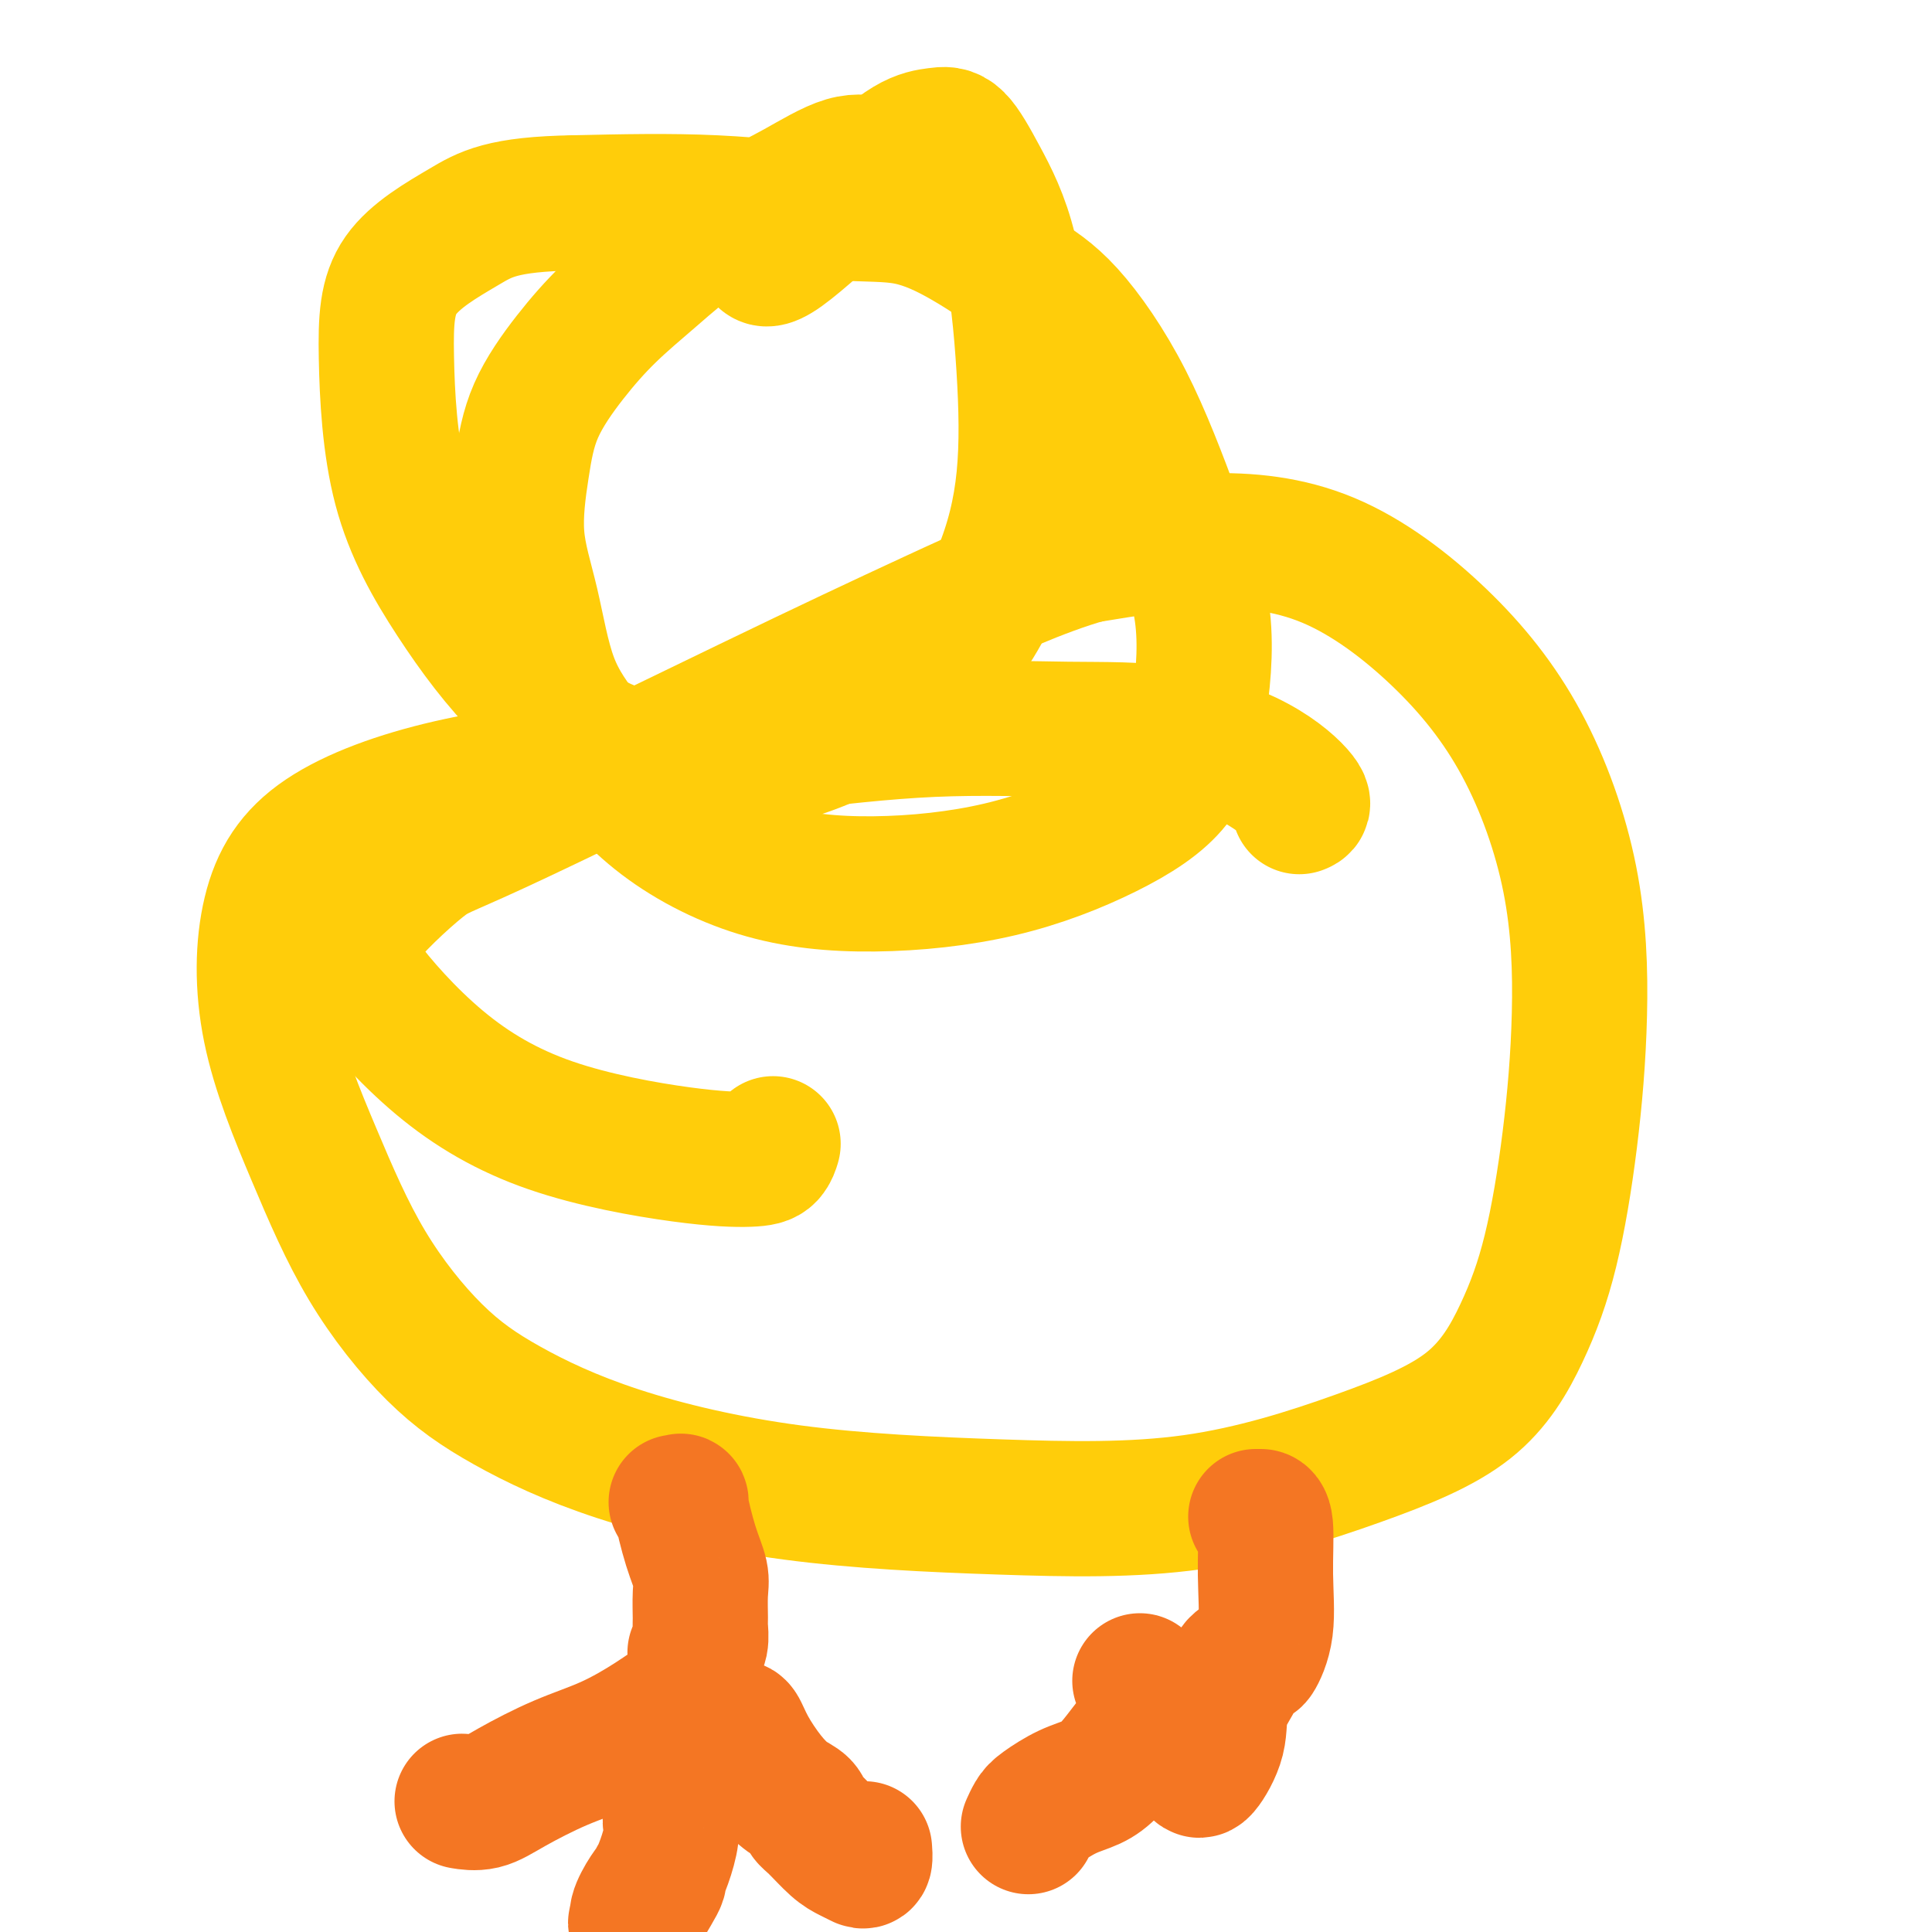
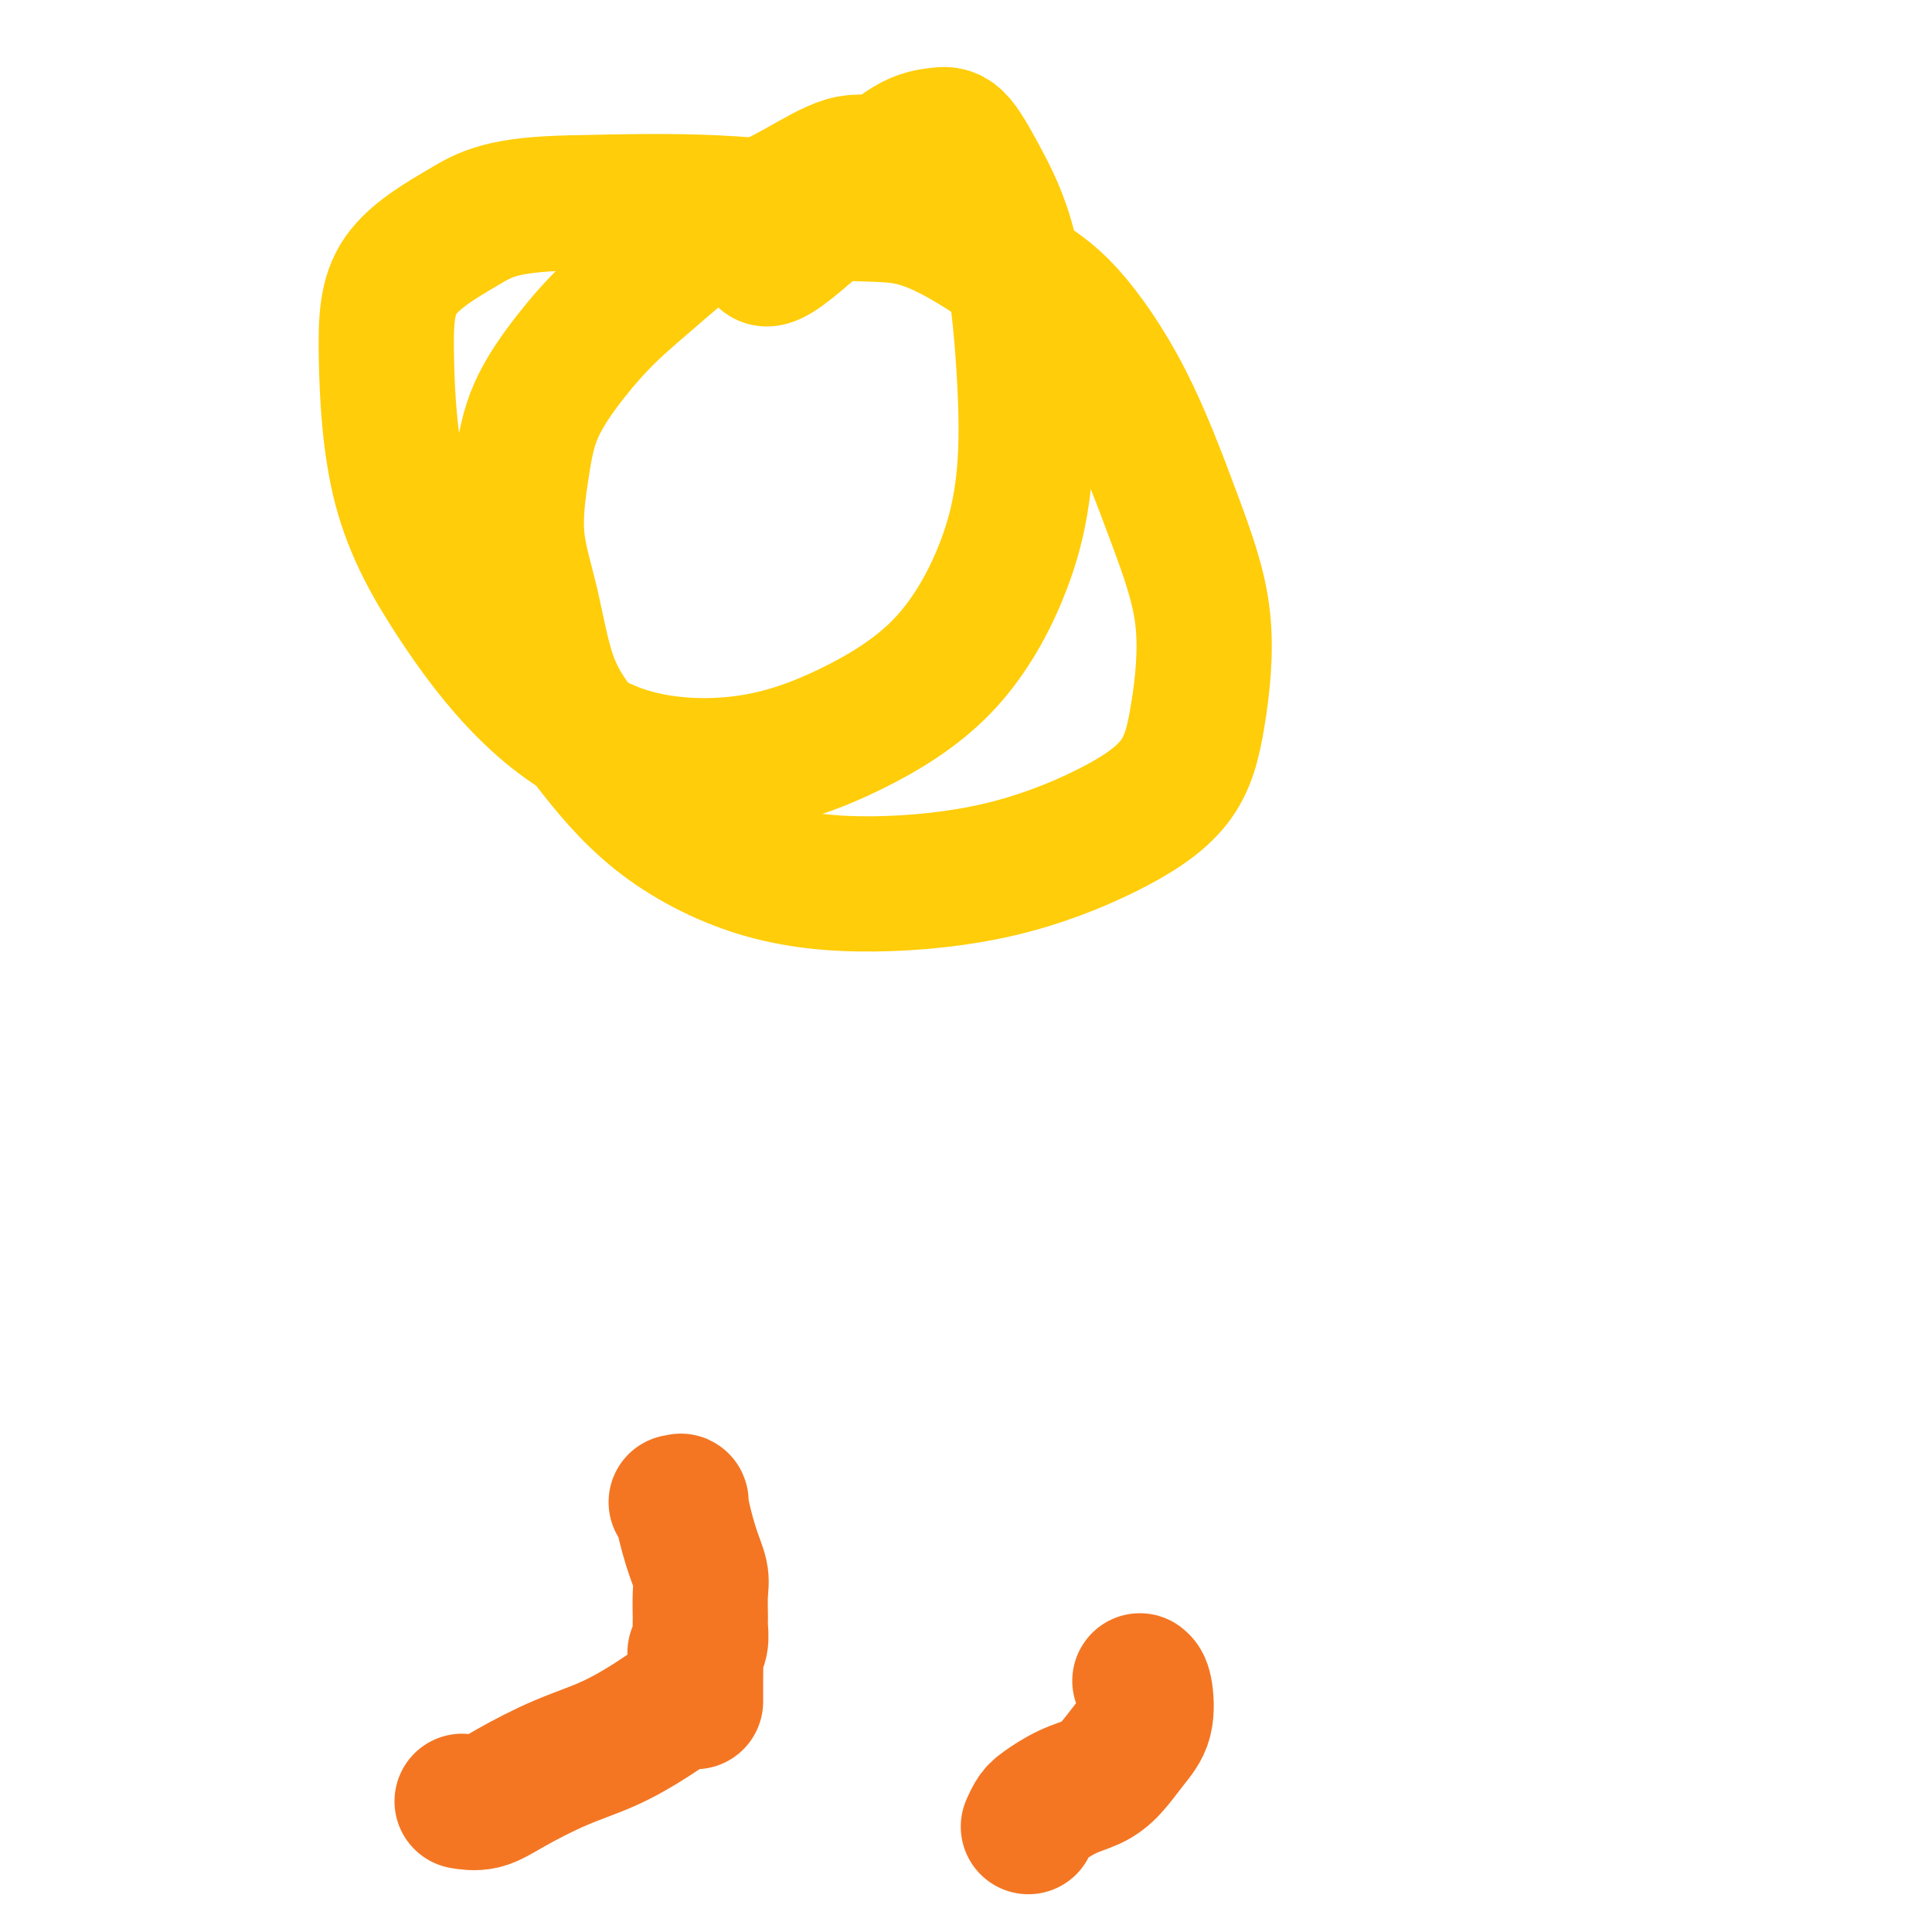
<svg xmlns="http://www.w3.org/2000/svg" viewBox="0 0 400 400" version="1.1">
  <g fill="none" stroke="#FFCD0A" stroke-width="28" stroke-linecap="round" stroke-linejoin="round">
    <path d="M183,34c-0.405,0.118 -0.810,0.237 -2,0c-1.190,-0.237 -3.165,-0.828 -6,0c-2.835,0.828 -6.531,3.075 -10,5c-3.469,1.925 -6.711,3.528 -10,5c-3.289,1.472 -6.624,2.811 -10,5c-3.376,2.189 -6.791,5.226 -10,8c-3.209,2.774 -6.211,5.286 -9,8c-2.789,2.714 -5.366,5.631 -8,9c-2.634,3.369 -5.327,7.191 -7,11c-1.673,3.809 -2.327,7.606 -3,12c-0.673,4.394 -1.367,9.384 -1,14c0.367,4.616 1.794,8.857 3,14c1.206,5.143 2.192,11.187 4,16c1.808,4.813 4.440,8.395 8,13c3.560,4.605 8.049,10.234 14,15c5.951,4.766 13.365,8.668 21,11c7.635,2.332 15.491,3.093 24,3c8.509,-0.093 17.671,-1.040 26,-3c8.329,-1.960 15.824,-4.934 22,-8c6.176,-3.066 11.032,-6.226 14,-10c2.968,-3.774 4.047,-8.164 5,-14c0.953,-5.836 1.778,-13.118 1,-20c-0.778,-6.882 -3.161,-13.364 -6,-21c-2.839,-7.636 -6.133,-16.425 -10,-24c-3.867,-7.575 -8.306,-13.937 -12,-18c-3.694,-4.063 -6.643,-5.828 -10,-8c-3.357,-2.172 -7.120,-4.750 -11,-7c-3.880,-2.250 -7.875,-4.170 -12,-5c-4.125,-0.830 -8.380,-0.570 -15,-1c-6.620,-0.430 -15.606,-1.552 -25,-2c-9.394,-0.448 -19.197,-0.224 -29,0" />
    <path d="M119,42c-15.147,0.242 -18.516,2.348 -23,5c-4.484,2.652 -10.085,5.851 -13,10c-2.915,4.149 -3.144,9.247 -3,17c0.144,7.753 0.660,18.159 3,27c2.340,8.841 6.503,16.117 11,23c4.497,6.883 9.328,13.373 15,19c5.672,5.627 12.186,10.391 20,13c7.814,2.609 16.928,3.063 25,2c8.072,-1.063 15.103,-3.642 22,-7c6.897,-3.358 13.660,-7.494 19,-13c5.340,-5.506 9.259,-12.381 12,-19c2.741,-6.619 4.306,-12.982 5,-20c0.694,-7.018 0.519,-14.690 0,-23c-0.519,-8.310 -1.380,-17.258 -3,-24c-1.620,-6.742 -3.999,-11.278 -6,-15c-2.001,-3.722 -3.625,-6.631 -5,-8c-1.375,-1.369 -2.502,-1.197 -4,-1c-1.498,0.197 -3.368,0.420 -6,2c-2.632,1.580 -6.025,4.516 -11,9c-4.975,4.484 -11.532,10.515 -15,13c-3.468,2.485 -3.848,1.424 -4,1c-0.152,-0.424 -0.076,-0.212 0,0" />
-     <path d="M269,167c0.597,-0.228 1.194,-0.456 0,-2c-1.194,-1.544 -4.180,-4.406 -9,-7c-4.820,-2.594 -11.475,-4.922 -18,-6c-6.525,-1.078 -12.919,-0.908 -21,-1c-8.081,-0.092 -17.848,-0.447 -28,0c-10.152,0.447 -20.688,1.695 -32,3c-11.312,1.305 -23.398,2.667 -35,4c-11.602,1.333 -22.719,2.638 -33,5c-10.281,2.362 -19.727,5.781 -26,10c-6.273,4.219 -9.373,9.237 -11,16c-1.627,6.763 -1.780,15.270 0,24c1.780,8.730 5.492,17.683 9,26c3.508,8.317 6.812,16.000 11,23c4.188,7.000 9.260,13.318 14,18c4.740,4.682 9.148,7.727 15,11c5.852,3.273 13.148,6.774 23,10c9.852,3.226 22.260,6.177 36,8c13.740,1.823 28.813,2.519 43,3c14.187,0.481 27.487,0.749 40,-1c12.513,-1.749 24.238,-5.515 34,-9c9.762,-3.485 17.562,-6.690 23,-11c5.438,-4.310 8.514,-9.726 11,-15c2.486,-5.274 4.382,-10.406 6,-17c1.618,-6.594 2.959,-14.649 4,-23c1.041,-8.351 1.782,-16.996 2,-26c0.218,-9.004 -0.088,-18.366 -2,-28c-1.912,-9.634 -5.429,-19.540 -10,-28c-4.571,-8.460 -10.194,-15.474 -17,-22c-6.806,-6.526 -14.794,-12.565 -23,-16c-8.206,-3.435 -16.630,-4.267 -25,-4c-8.370,0.267 -16.685,1.634 -25,3" />
-     <path d="M225,115c-9.600,2.701 -21.099,7.953 -32,13c-10.901,5.047 -21.205,9.890 -38,18c-16.795,8.110 -40.082,19.486 -52,25c-11.918,5.514 -12.466,5.166 -16,8c-3.534,2.834 -10.054,8.850 -13,13c-2.946,4.150 -2.318,6.433 1,11c3.318,4.567 9.326,11.418 16,17c6.674,5.582 14.012,9.895 23,13c8.988,3.105 19.624,5.003 27,6c7.376,0.997 11.493,1.092 14,1c2.507,-0.092 3.406,-0.371 4,-1c0.594,-0.629 0.884,-1.608 1,-2c0.116,-0.392 0.058,-0.196 0,0" />
  </g>
  <g fill="none" stroke="#F47623" stroke-width="28" stroke-linecap="round" stroke-linejoin="round">
    <path d="M140,311c0.467,0.087 0.934,0.173 1,0c0.066,-0.173 -0.269,-0.607 0,1c0.269,1.607 1.144,5.255 2,8c0.856,2.745 1.695,4.587 2,6c0.305,1.413 0.078,2.396 0,4c-0.078,1.604 -0.007,3.827 0,5c0.007,1.173 -0.051,1.296 0,2c0.051,0.704 0.210,1.990 0,3c-0.210,1.010 -0.788,1.745 -1,2c-0.212,0.255 -0.057,0.030 0,1c0.057,0.970 0.015,3.136 0,5c-0.015,1.864 -0.004,3.425 0,4c0.004,0.575 0.001,0.164 0,0c-0.001,-0.164 -0.001,-0.082 0,0" />
    <path d="M142,352c0.046,-0.325 0.092,-0.649 -1,0c-1.092,0.649 -3.323,2.273 -6,4c-2.677,1.727 -5.800,3.559 -9,5c-3.200,1.441 -6.475,2.491 -10,4c-3.525,1.509 -7.298,3.476 -10,5c-2.702,1.524 -4.332,2.604 -6,3c-1.668,0.396 -3.372,0.107 -4,0c-0.628,-0.107 -0.179,-0.030 0,0c0.179,0.030 0.090,0.015 0,0" />
-     <path d="M146,353c-0.345,1.897 -0.691,3.794 -1,6c-0.309,2.206 -0.582,4.721 -1,7c-0.418,2.279 -0.980,4.322 -2,6c-1.020,1.678 -2.499,2.989 -3,4c-0.501,1.011 -0.023,1.720 0,3c0.023,1.280 -0.410,3.131 -1,5c-0.590,1.869 -1.339,3.758 -2,5c-0.661,1.242 -1.234,1.838 -2,3c-0.766,1.162 -1.726,2.889 -2,4c-0.274,1.111 0.136,1.604 0,2c-0.136,0.396 -0.820,0.694 0,-1c0.820,-1.694 3.144,-5.379 4,-7c0.856,-1.621 0.245,-1.177 0,-1c-0.245,0.177 -0.122,0.089 0,0" />
-     <path d="M152,358c0.291,-0.300 0.582,-0.600 1,0c0.418,0.600 0.962,2.101 2,4c1.038,1.899 2.569,4.198 4,6c1.431,1.802 2.760,3.109 4,4c1.240,0.891 2.391,1.366 3,2c0.609,0.634 0.678,1.427 1,2c0.322,0.573 0.899,0.926 2,2c1.101,1.074 2.726,2.869 4,4c1.274,1.131 2.198,1.599 3,2c0.802,0.401 1.483,0.736 2,1c0.517,0.264 0.870,0.456 1,0c0.130,-0.456 0.037,-1.559 0,-2c-0.037,-0.441 -0.019,-0.221 0,0" />
-     <path d="M260,314c0.454,-0.000 0.908,-0.000 1,0c0.092,0.000 -0.179,0.002 0,0c0.179,-0.002 0.808,-0.006 1,2c0.192,2.006 -0.052,6.022 0,10c0.052,3.978 0.399,7.916 0,11c-0.399,3.084 -1.544,5.313 -2,6c-0.456,0.687 -0.225,-0.167 -1,0c-0.775,0.167 -2.558,1.356 -3,2c-0.442,0.644 0.456,0.743 0,2c-0.456,1.257 -2.266,3.671 -3,6c-0.734,2.329 -0.393,4.573 -1,7c-0.607,2.427 -2.164,5.038 -3,6c-0.836,0.962 -0.953,0.275 -1,0c-0.047,-0.275 -0.023,-0.137 0,0" />
    <path d="M236,348c0.358,0.283 0.715,0.565 1,2c0.285,1.435 0.497,4.021 0,6c-0.497,1.979 -1.702,3.349 -3,5c-1.298,1.651 -2.690,3.583 -4,5c-1.310,1.417 -2.537,2.321 -4,3c-1.463,0.679 -3.163,1.135 -5,2c-1.837,0.865 -3.812,2.139 -5,3c-1.188,0.861 -1.589,1.309 -2,2c-0.411,0.691 -0.832,1.626 -1,2c-0.168,0.374 -0.084,0.187 0,0" />
  </g>
</svg>